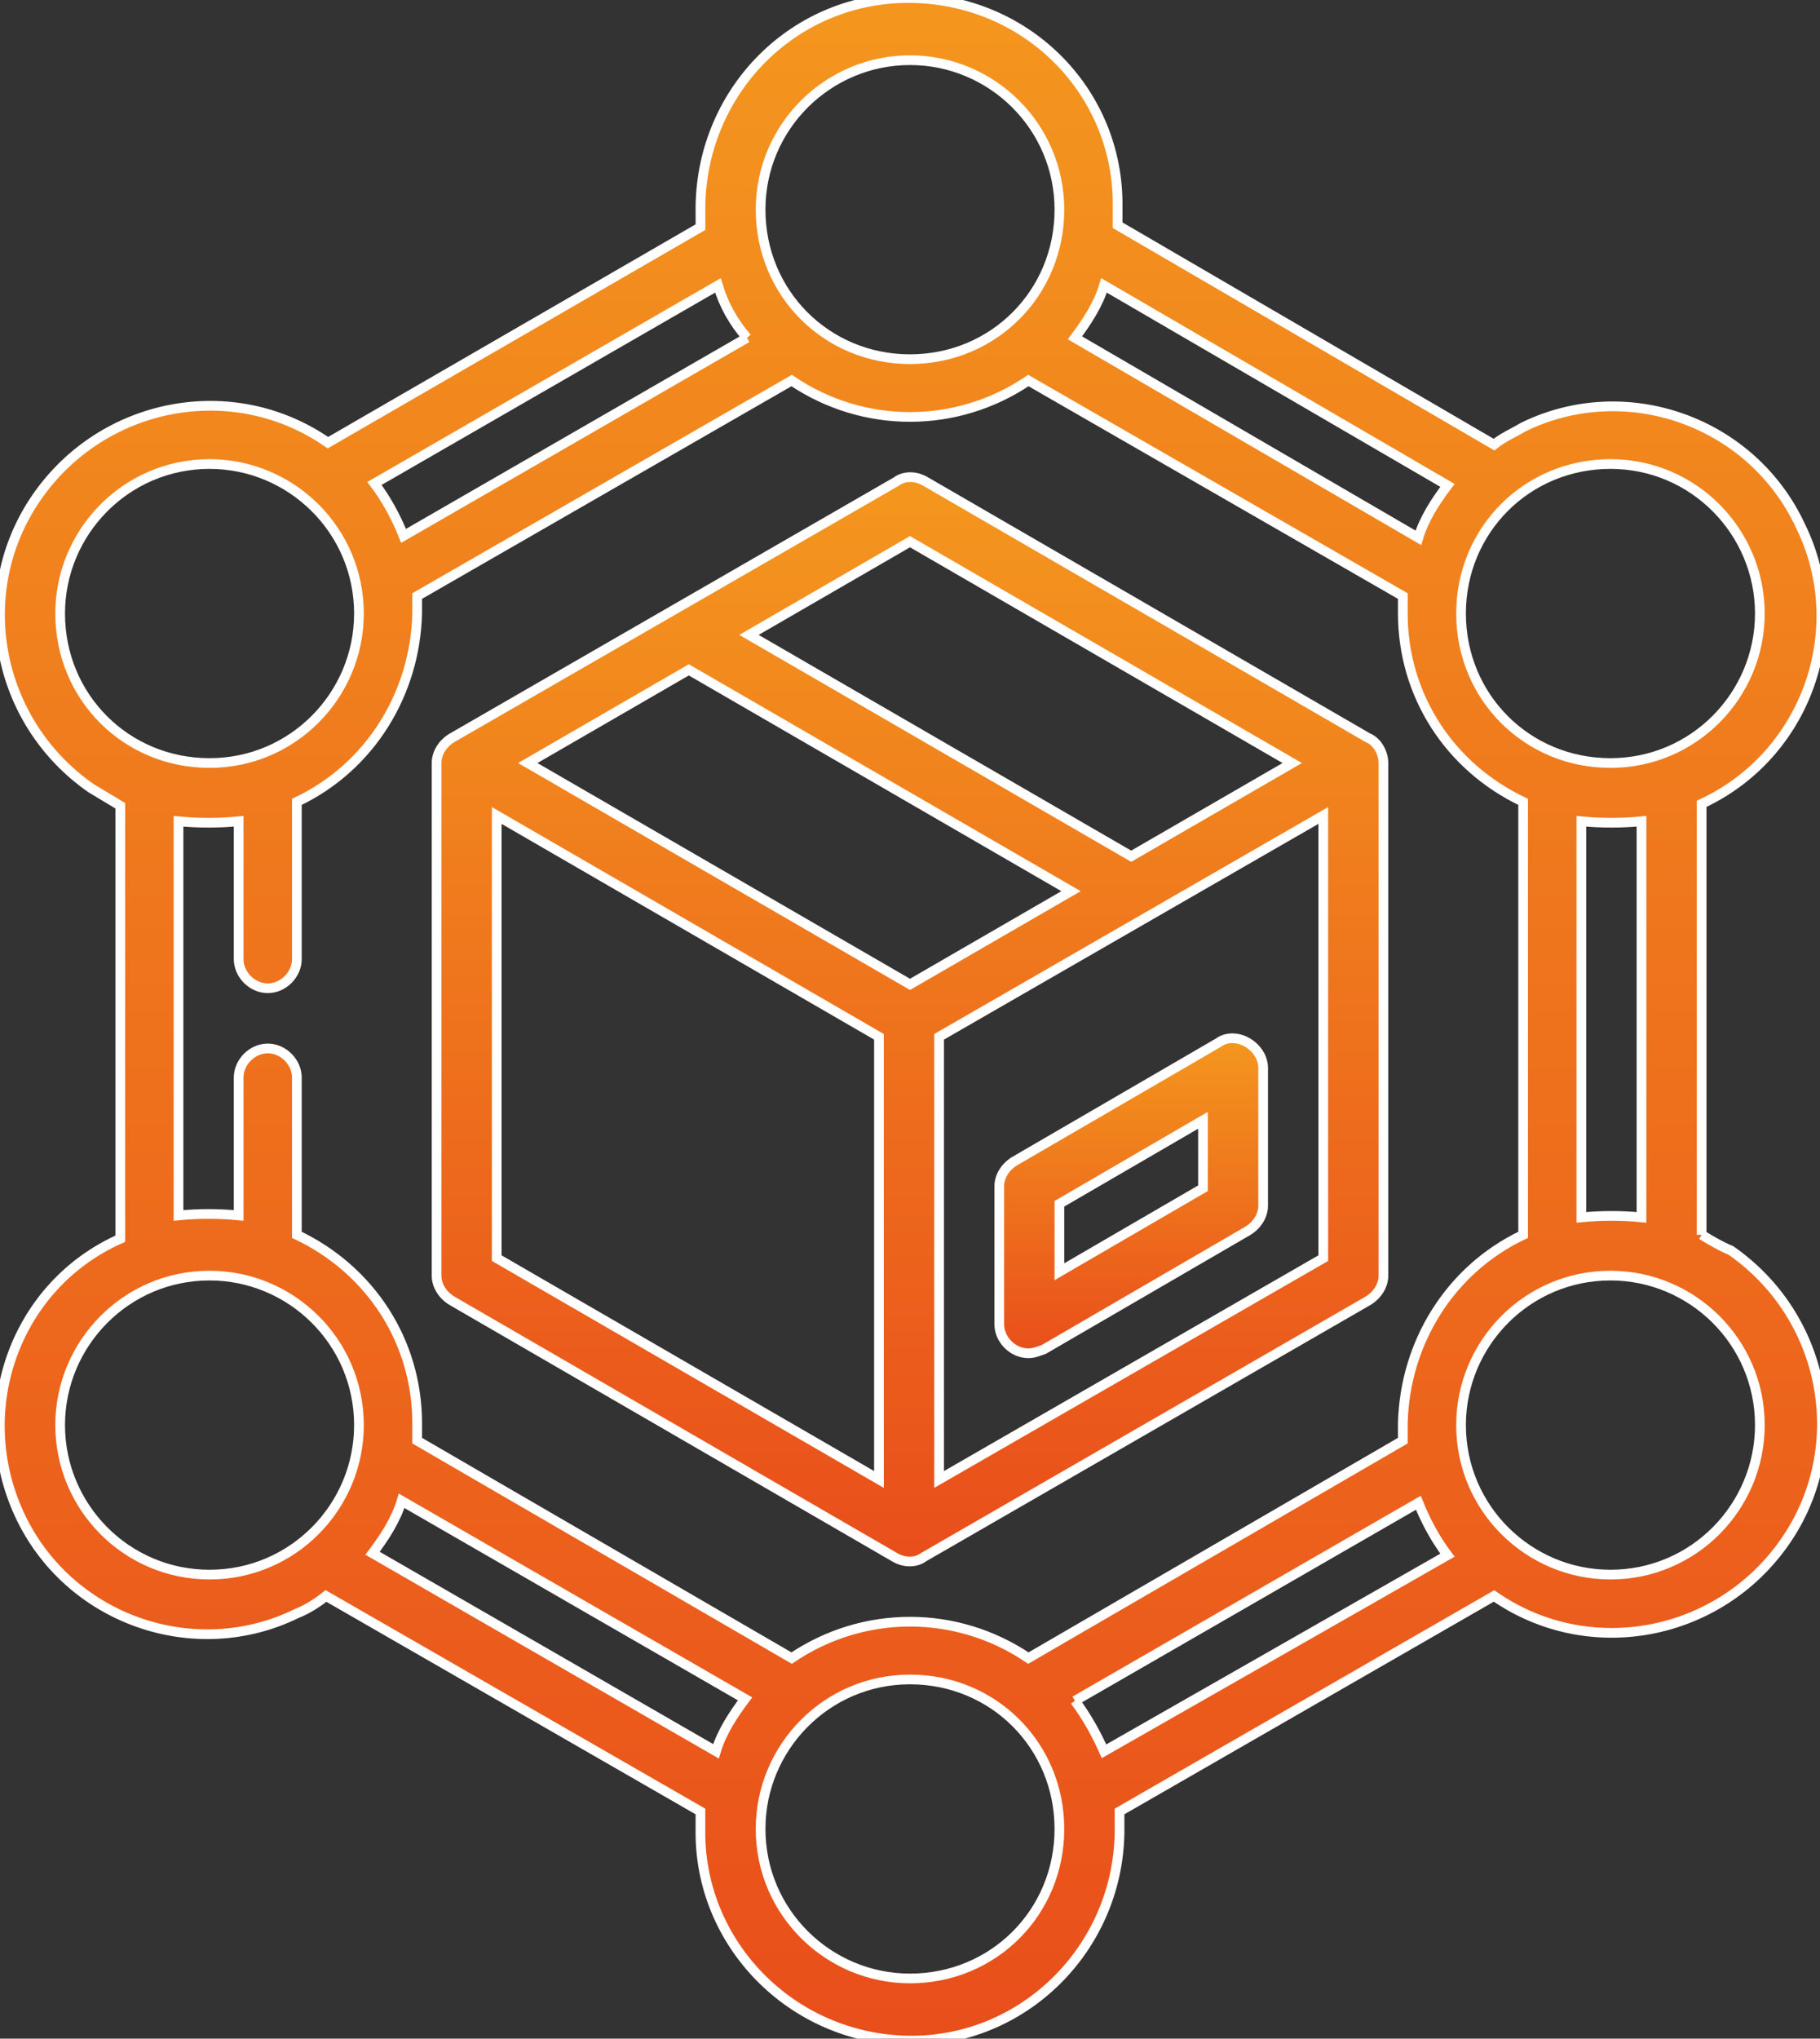
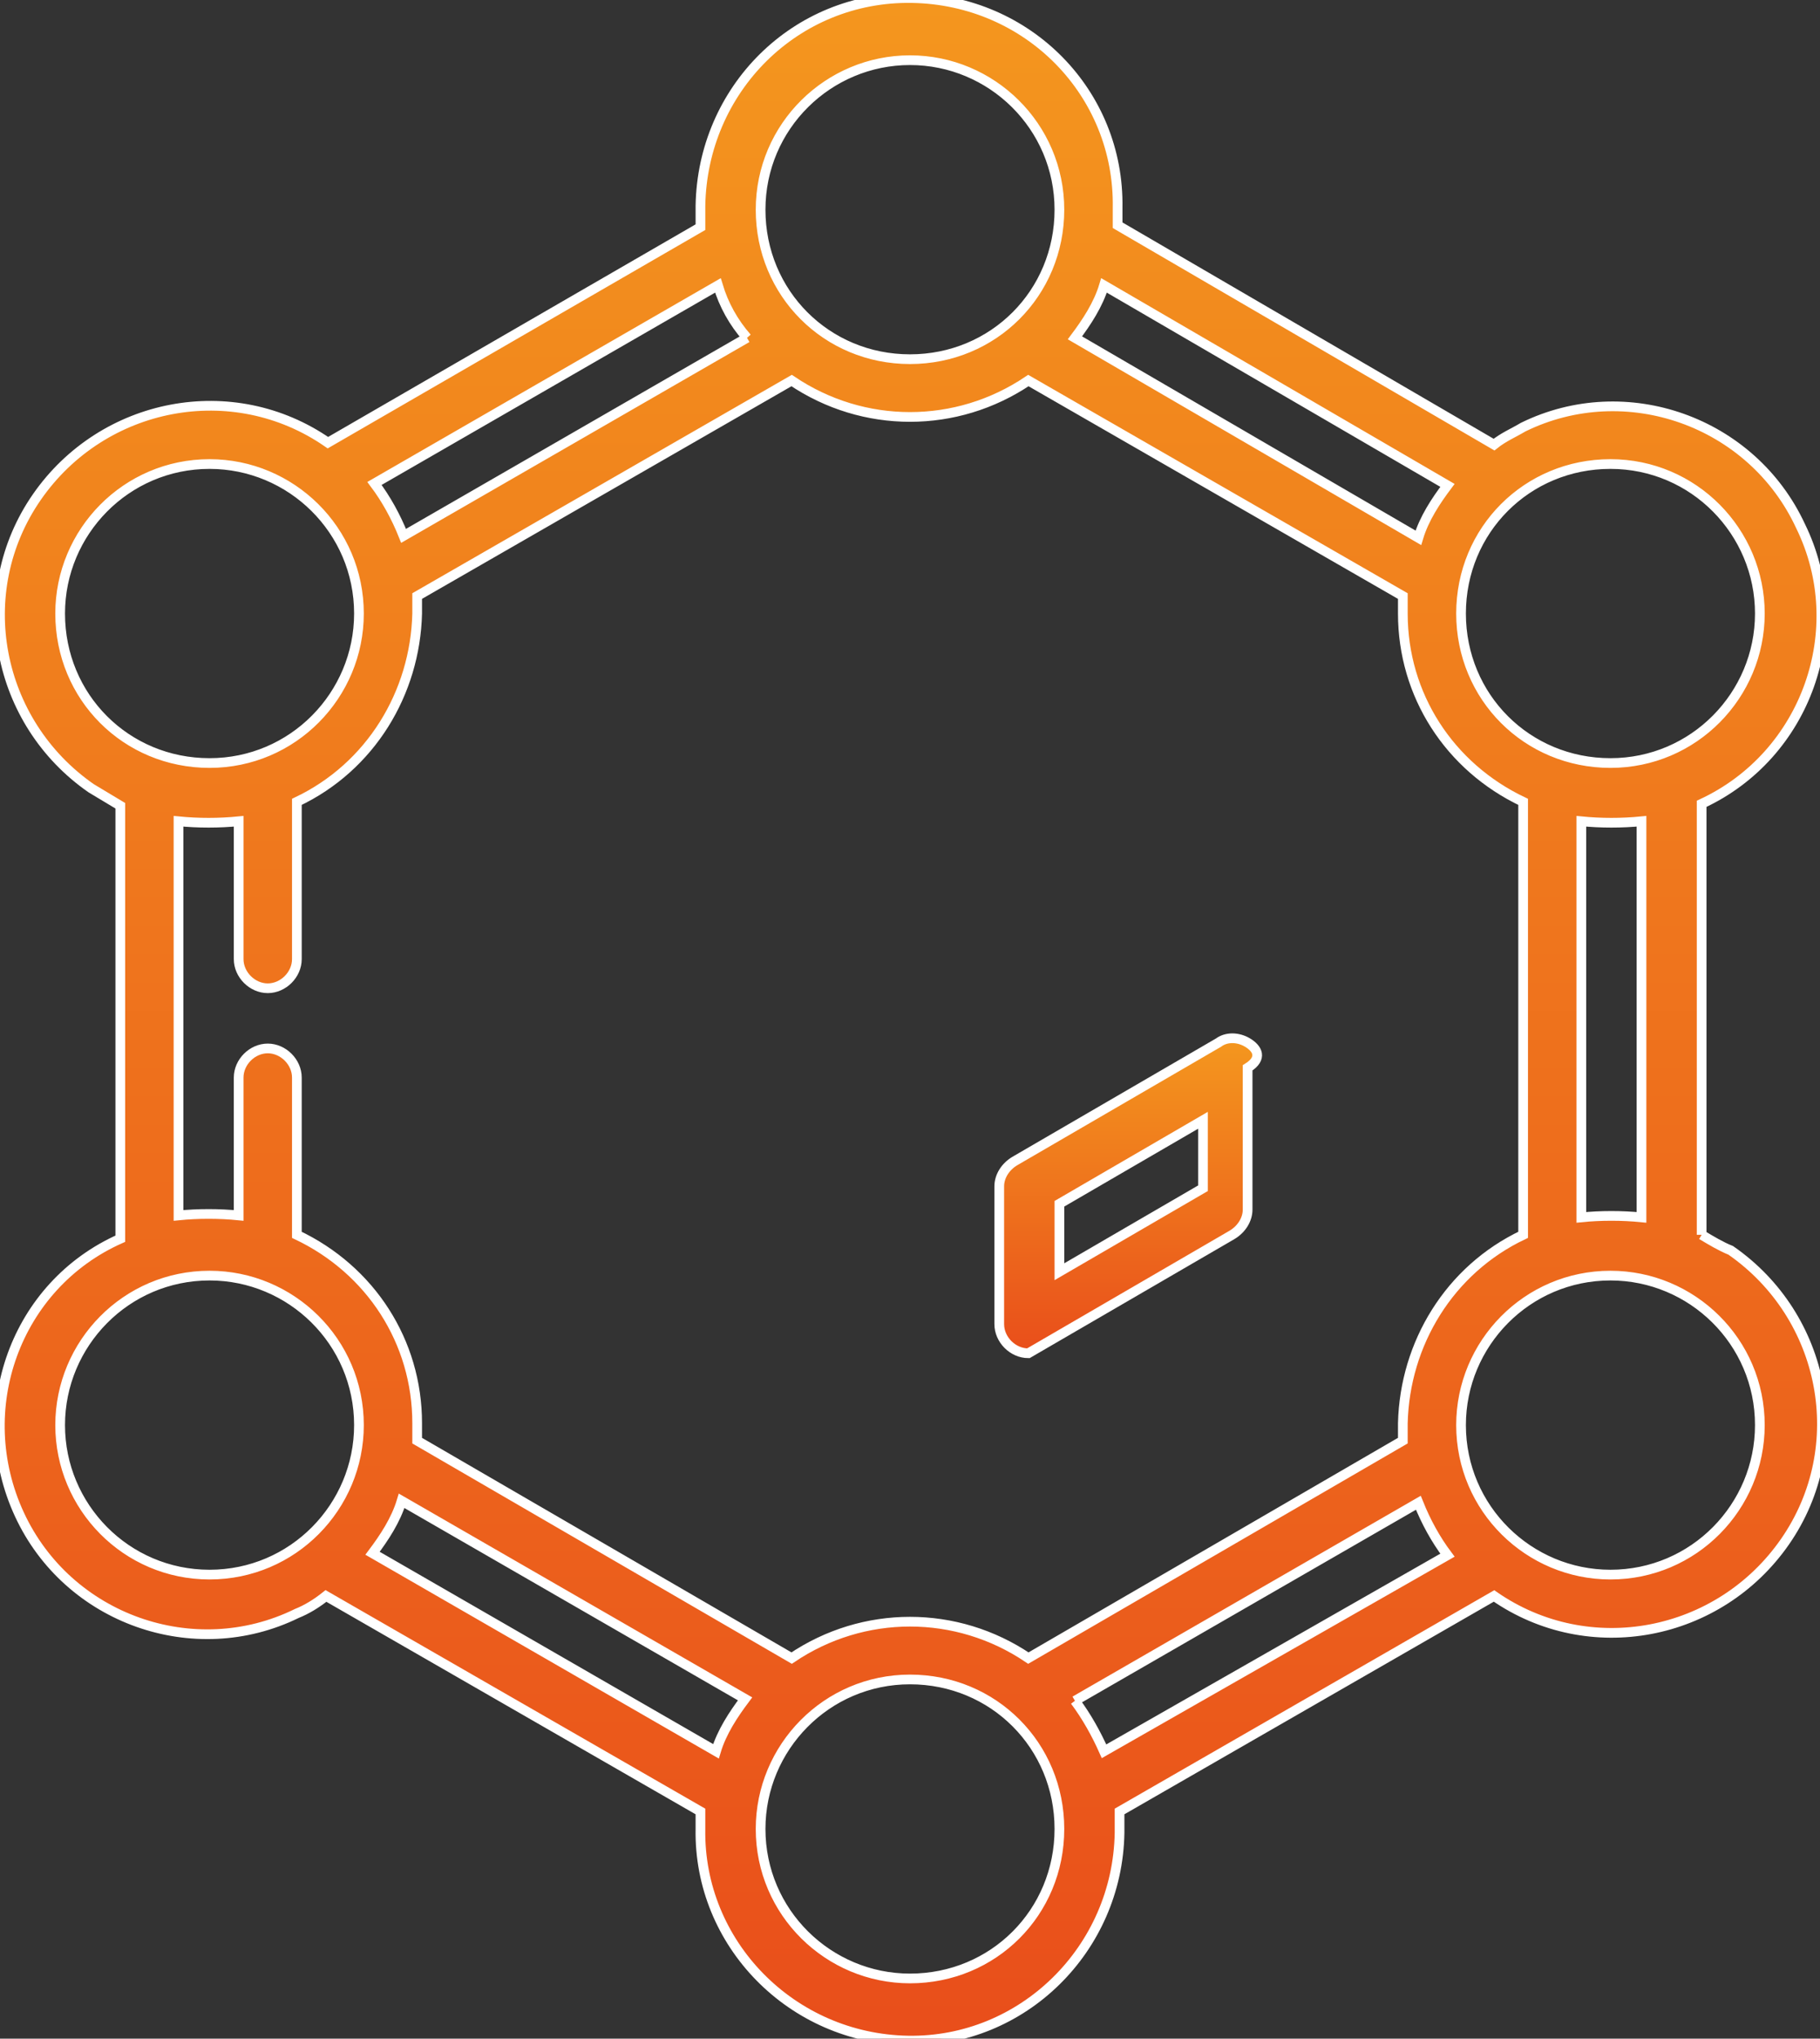
<svg xmlns="http://www.w3.org/2000/svg" version="1.1" id="Calque_1" x="0px" y="0px" viewBox="0 0 93.8 105" style="enable-background:new 0 0 93.8 105;" xml:space="preserve">
  <rect x="0" y="0" width="93.8" height="105" fill="#333333" stroke="none" />
  <style type="text/css">
	.st0{fill:url(#Tracé_74339_00000017499664227841475840000003240286609750002111_);stroke:#FFFFFF;stroke-width:0.5;}
	.st1{fill:url(#Tracé_74340_00000097477533118476092930000013298335018942095277_);stroke:#FFFFFF;stroke-width:0.5;}
	.st2{fill:url(#Tracé_74341_00000173854052464066486550000016768212205753768103_);stroke:#FFFFFF;stroke-width:0.5;}
</style>
  <g>
    <g id="Groupe_23028">
      <linearGradient id="Tracé_74339_00000154417285434812213910000004636383722081670534_" gradientUnits="userSpaceOnUse" x1="-364.844" y1="345.884" x2="-364.844" y2="344.884" gradientTransform="matrix(48.72 0 0 -55.782 17822.104 19318.713)">
        <stop offset="0" style="stop-color:#F4971E" />
        <stop offset="1" style="stop-color:#E94E1B" />
      </linearGradient>
-       <path id="Tracé_74339" style="fill:url(#Tracé_74339_00000154417285434812213910000004636383722081670534_);stroke:#FFFFFF;stroke-width:0.5;" d="    M23.3,67l22.8,13.2c0.5,0.3,1.1,0.3,1.5,0L70.5,67c0.5-0.3,0.8-0.8,0.8-1.3V39.3c0-0.5-0.3-1.1-0.8-1.3L47.7,24.8    c-0.5-0.3-1.1-0.3-1.5,0L23.3,38c-0.5,0.3-0.8,0.8-0.8,1.3v26.4C22.5,66.2,22.8,66.7,23.3,67 M25.6,42l19.7,11.4v22.8L25.6,64.8    V42z M46.9,50.7L27.2,39.3l8.3-4.8l19.7,11.4L46.9,50.7z M48.4,76.2V53.4L68.2,42v22.8L48.4,76.2z M46.9,27.9l19.7,11.4l-8.3,4.8    L38.6,32.7L46.9,27.9z" />
      <linearGradient id="Tracé_74340_00000099648880938871177290000015247091108356087692_" gradientUnits="userSpaceOnUse" x1="-345.06" y1="335.197" x2="-345.06" y2="334.197" gradientTransform="matrix(13.593 0 0 -16.248 4748.724 5499.797)">
        <stop offset="0" style="stop-color:#F4971E" />
        <stop offset="1" style="stop-color:#E94E1B" />
      </linearGradient>
-       <path id="Tracé_74340" style="fill:url(#Tracé_74340_00000099648880938871177290000015247091108356087692_);stroke:#FFFFFF;stroke-width:0.5;" d="    M64.3,53.7c-0.5-0.3-1.1-0.3-1.5,0l-10.5,6.1c-0.5,0.3-0.8,0.8-0.8,1.3v7.1c0,0.8,0.7,1.5,1.5,1.5c0.3,0,0.5-0.1,0.8-0.2l10.5-6.1    c0.5-0.3,0.8-0.8,0.8-1.3V55C65.1,54.5,64.8,54,64.3,53.7 M62,61.2l-7.4,4.3V62l7.4-4.3V61.2z" />
+       <path id="Tracé_74340" style="fill:url(#Tracé_74340_00000099648880938871177290000015247091108356087692_);stroke:#FFFFFF;stroke-width:0.5;" d="    M64.3,53.7c-0.5-0.3-1.1-0.3-1.5,0l-10.5,6.1c-0.5,0.3-0.8,0.8-0.8,1.3v7.1c0,0.8,0.7,1.5,1.5,1.5l10.5-6.1    c0.5-0.3,0.8-0.8,0.8-1.3V55C65.1,54.5,64.8,54,64.3,53.7 M62,61.2l-7.4,4.3V62l7.4-4.3V61.2z" />
      <linearGradient id="Tracé_74341_00000169533728653248936260000000051717215266470032_" gradientUnits="userSpaceOnUse" x1="-368.525" y1="347.947" x2="-368.525" y2="346.947" gradientTransform="matrix(93.841 0 0 -105.209 34629.828 36606.852)">
        <stop offset="0" style="stop-color:#F4971E" />
        <stop offset="1" style="stop-color:#E94E1B" />
      </linearGradient>
      <path id="Tracé_74341" style="fill:url(#Tracé_74341_00000169533728653248936260000000051717215266470032_);stroke:#FFFFFF;stroke-width:0.5;" d="    M87.7,63.6V41.4c5.4-2.5,7.7-9,5.1-14.3c-2.5-5.4-9-7.7-14.3-5.1c-0.5,0.3-1,0.5-1.5,0.9L57.6,11.6c0-0.3,0-0.6,0-0.9    C57.7,4.8,53,0,47-0.1S36.2,4.6,36.1,10.6c0,0.1,0,0.1,0,0.2c0,0.3,0,0.6,0,0.9L16.9,22.8c-4.9-3.4-11.6-2.1-15,2.8    s-2.1,11.6,2.8,15c0.5,0.3,1,0.6,1.5,0.9v22.3C0.8,66.2-1.5,72.6,1,78c2.5,5.4,9,7.7,14.3,5.1c0.5-0.2,1-0.5,1.5-0.9l19.3,11.1    c0,0.3,0,0.6,0,0.9c-0.1,5.9,4.7,10.8,10.7,10.9c5.9,0.1,10.8-4.7,10.9-10.7c0-0.1,0-0.1,0-0.2c0-0.3,0-0.6,0-0.9l19.3-11.1    c4.9,3.4,11.6,2.1,15-2.8c3.4-4.9,2.1-11.6-2.8-15C88.7,64.2,88.2,63.9,87.7,63.6 M84.6,62.7c-1-0.1-2.1-0.1-3.1,0V42.3    c1,0.1,2.1,0.1,3.1,0V62.7z M90.7,31.6c0,4.2-3.4,7.7-7.7,7.7s-7.7-3.4-7.7-7.7s3.4-7.7,7.7-7.7C87.3,23.9,90.7,27.4,90.7,31.6     M74.6,25c-0.6,0.8-1.2,1.7-1.5,2.7L55.4,17.4c0.6-0.8,1.2-1.7,1.5-2.7L74.6,25z M46.9,3.1c4.2,0,7.7,3.4,7.7,7.7    s-3.4,7.7-7.7,7.7s-7.7-3.4-7.7-7.7c0,0,0,0,0,0C39.2,6.5,42.7,3.1,46.9,3.1 M38.5,17.4L20.8,27.6c-0.4-1-0.9-1.9-1.5-2.7    l17.7-10.2C37.3,15.7,37.8,16.6,38.5,17.4 M3.1,31.6c0-4.2,3.4-7.7,7.7-7.7c4.2,0,7.7,3.4,7.7,7.7c0,4.2-3.4,7.7-7.7,7.7    c0,0,0,0,0,0C6.5,39.3,3.1,35.9,3.1,31.6 M9.2,42.3c1,0.1,2.1,0.1,3.1,0v7.1c0,0.8,0.7,1.5,1.5,1.5s1.5-0.7,1.5-1.5v-8.1    c3.8-1.8,6.1-5.6,6.2-9.7c0-0.3,0-0.6,0-0.9l19.3-11.1c3.7,2.5,8.5,2.5,12.2,0l19.3,11.1c0,0.3,0,0.6,0,0.9c0,4.2,2.4,7.9,6.2,9.7    v22.3c-3.8,1.8-6.1,5.6-6.2,9.7c0,0.3,0,0.6,0,0.9L53,85.4c-3.7-2.5-8.5-2.5-12.2,0L21.5,74.2c0-0.3,0-0.6,0-0.9    c0-4.2-2.4-7.9-6.2-9.7v-8.1c0-0.8-0.7-1.5-1.5-1.5s-1.5,0.7-1.5,1.5v7.1c-1-0.1-2.1-0.1-3.1,0L9.2,42.3z M3.1,73.4    c0-4.2,3.4-7.7,7.7-7.7c4.2,0,7.7,3.4,7.7,7.7c0,4.2-3.4,7.7-7.7,7.7C6.5,81.1,3.1,77.6,3.1,73.4 M19.2,80    c0.6-0.8,1.2-1.7,1.5-2.7l17.7,10.2c-0.6,0.8-1.2,1.7-1.5,2.7L19.2,80z M46.9,101.9c-4.2,0-7.7-3.4-7.7-7.7c0-4.2,3.4-7.7,7.7-7.7    s7.7,3.4,7.7,7.7C54.6,98.5,51.2,101.9,46.9,101.9 M55.4,87.6l17.7-10.2c0.4,1,0.9,1.9,1.5,2.7L56.9,90.2    C56.5,89.3,56,88.4,55.4,87.6 M83,81.1c-4.2,0-7.7-3.4-7.7-7.7c0-4.2,3.4-7.7,7.7-7.7c4.2,0,7.7,3.4,7.7,7.7    C90.7,77.6,87.3,81.1,83,81.1" />
    </g>
  </g>
</svg>